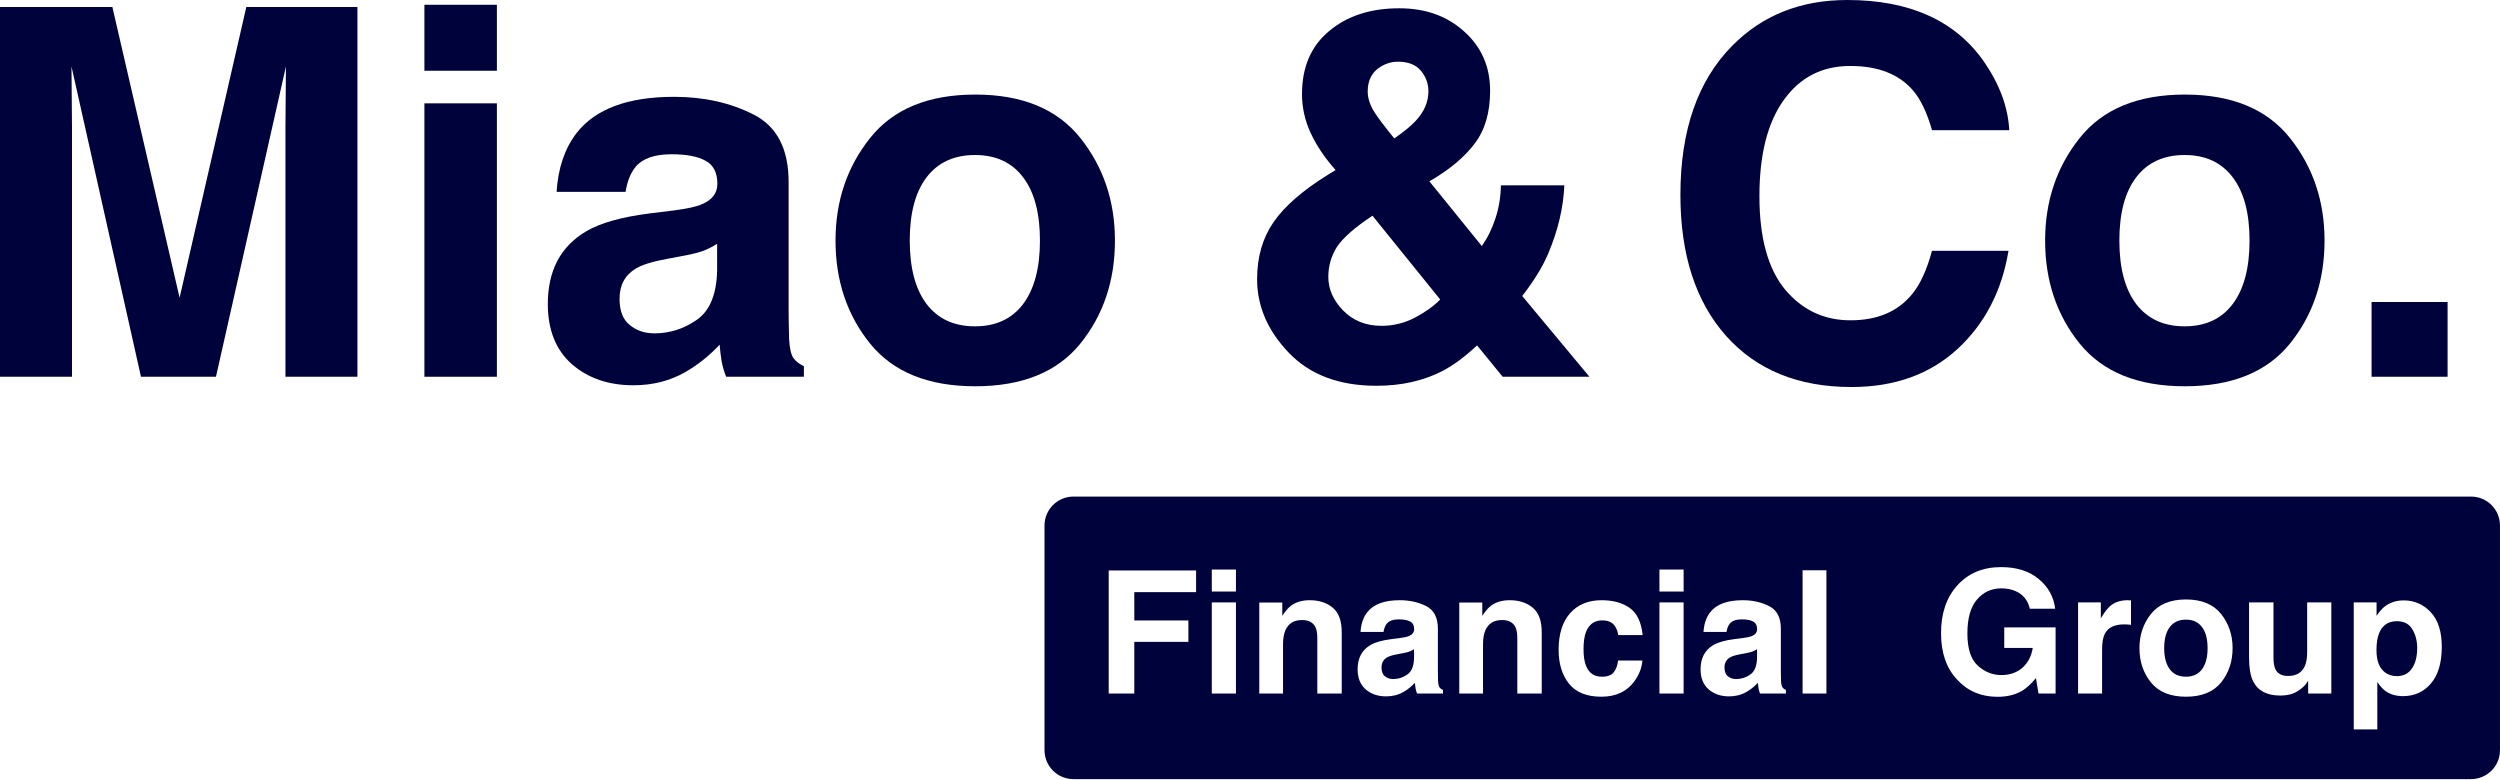
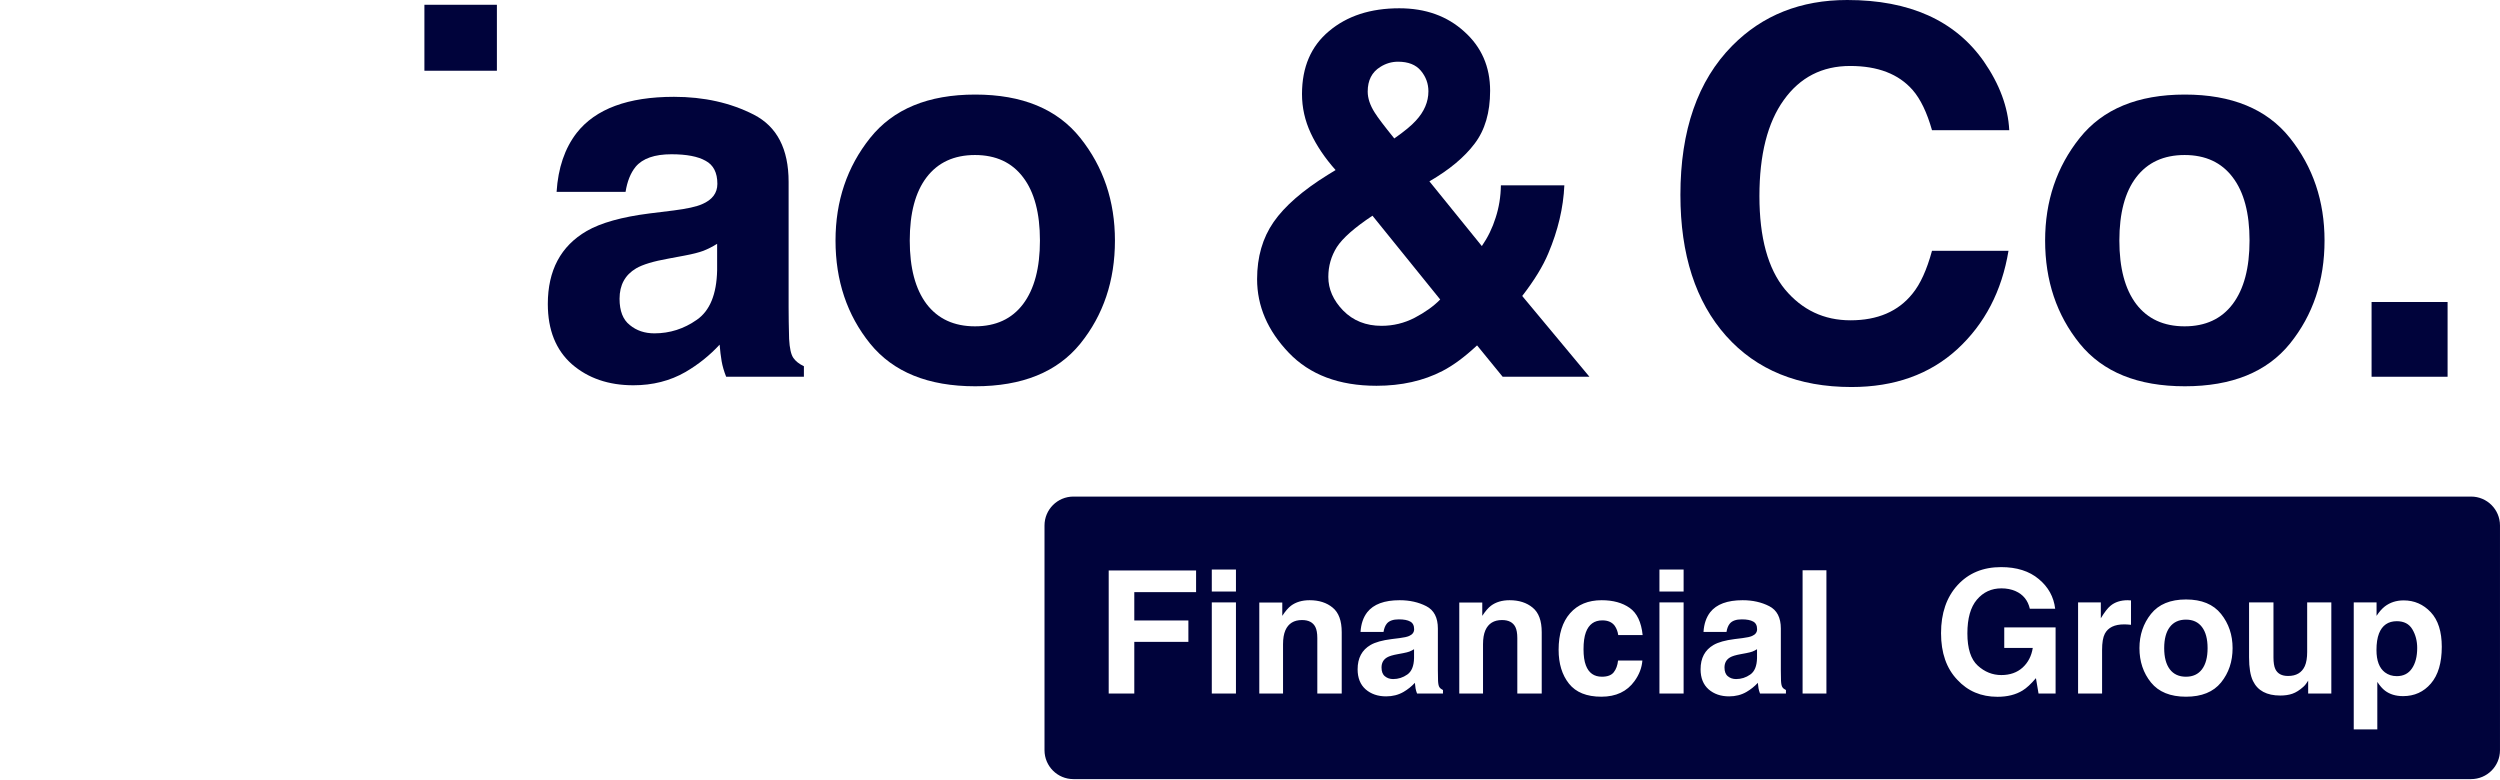
<svg xmlns="http://www.w3.org/2000/svg" width="173" height="54" viewBox="0 0 173 54" fill="none">
  <path fill-rule="evenodd" clip-rule="evenodd" d="M74.28 34.363C73.176 34.363 72.28 35.259 72.28 36.363V51.914C72.28 53.019 73.176 53.914 74.28 53.914H170.999C172.104 53.914 172.999 53.019 172.999 51.914V36.363C172.999 35.259 172.104 34.363 170.999 34.363H74.28ZM138.225 48.218C138.912 48.218 139.491 48.073 139.961 47.784C140.235 47.618 140.544 47.333 140.887 46.928L141.066 47.992H142.247V43.416H138.694V44.839H140.667C140.578 45.398 140.343 45.852 139.961 46.199C139.579 46.542 139.089 46.714 138.492 46.714C137.882 46.714 137.338 46.496 136.86 46.06C136.382 45.624 136.143 44.881 136.143 43.832C136.143 42.791 136.362 42.012 136.802 41.495C137.246 40.974 137.811 40.714 138.497 40.714C138.856 40.714 139.182 40.777 139.475 40.905C140 41.136 140.33 41.543 140.465 42.125H142.218C142.121 41.304 141.743 40.619 141.084 40.072C140.428 39.52 139.558 39.244 138.474 39.244C137.225 39.244 136.22 39.661 135.46 40.494C134.7 41.327 134.32 42.434 134.32 43.815C134.32 45.18 134.696 46.257 135.448 47.043C136.17 47.826 137.095 48.218 138.225 48.218ZM85.528 47.992V41.686H83.856V47.992H85.528ZM85.528 40.934V39.412H83.856V40.934H85.528ZM78.493 40.974H82.769V39.475H76.722V47.992H78.493V44.417H82.236V42.935H78.493V40.974ZM90.099 42.907C89.54 42.907 89.156 43.144 88.948 43.618C88.84 43.869 88.786 44.189 88.786 44.579V47.992H87.143V41.697H88.734V42.617C88.946 42.293 89.147 42.06 89.335 41.917C89.675 41.663 90.105 41.535 90.626 41.535C91.278 41.535 91.81 41.707 92.223 42.05C92.639 42.39 92.847 42.955 92.847 43.745V47.992H91.158V44.156C91.158 43.825 91.114 43.57 91.025 43.392C90.863 43.069 90.554 42.907 90.099 42.907ZM96.857 41.535C95.796 41.535 95.048 41.813 94.612 42.368C94.338 42.723 94.184 43.176 94.149 43.728H95.74C95.779 43.485 95.856 43.292 95.972 43.15C96.134 42.957 96.41 42.86 96.799 42.86C97.146 42.86 97.409 42.91 97.586 43.011C97.767 43.107 97.858 43.285 97.858 43.543C97.858 43.755 97.74 43.911 97.505 44.012C97.374 44.069 97.156 44.118 96.851 44.156L96.29 44.226C95.654 44.307 95.171 44.442 94.844 44.631C94.246 44.978 93.947 45.539 93.947 46.314C93.947 46.912 94.132 47.375 94.502 47.703C94.876 48.027 95.349 48.189 95.92 48.189C96.367 48.189 96.768 48.087 97.123 47.882C97.42 47.709 97.682 47.498 97.91 47.252C97.922 47.394 97.937 47.522 97.956 47.633C97.976 47.745 98.01 47.865 98.06 47.992H99.854V47.749C99.746 47.699 99.665 47.635 99.611 47.558C99.557 47.481 99.524 47.335 99.513 47.119C99.505 46.833 99.501 46.59 99.501 46.389V43.497C99.501 42.737 99.233 42.22 98.697 41.946C98.161 41.672 97.547 41.535 96.857 41.535ZM96.406 46.991C96.182 46.991 95.993 46.928 95.839 46.8C95.681 46.677 95.602 46.474 95.602 46.193C95.602 45.877 95.729 45.643 95.983 45.493C96.134 45.404 96.383 45.329 96.73 45.267L97.1 45.198C97.285 45.163 97.43 45.126 97.534 45.088C97.642 45.045 97.748 44.991 97.852 44.926V45.539C97.841 46.091 97.684 46.471 97.383 46.679C97.087 46.887 96.761 46.991 96.406 46.991ZM103.939 42.907C103.38 42.907 102.996 43.144 102.787 43.618C102.679 43.869 102.625 44.189 102.625 44.579V47.992H100.982V41.697H102.573V42.617C102.786 42.293 102.986 42.06 103.175 41.917C103.515 41.663 103.945 41.535 104.465 41.535C105.117 41.535 105.649 41.707 106.062 42.05C106.479 42.39 106.687 42.955 106.687 43.745V47.992H104.998V44.156C104.998 43.825 104.953 43.57 104.865 43.392C104.703 43.069 104.394 42.907 103.939 42.907ZM111.981 43.948H113.671C113.578 43.049 113.279 42.422 112.774 42.068C112.272 41.713 111.626 41.535 110.835 41.535C109.906 41.535 109.177 41.836 108.648 42.438C108.12 43.04 107.856 43.882 107.856 44.966C107.856 45.927 108.095 46.708 108.573 47.309C109.052 47.911 109.798 48.212 110.812 48.212C111.827 48.212 112.592 47.851 113.109 47.13C113.433 46.683 113.615 46.208 113.653 45.707H111.97C111.935 46.038 111.836 46.309 111.674 46.517C111.512 46.725 111.239 46.829 110.853 46.829C110.309 46.829 109.939 46.567 109.742 46.042C109.634 45.761 109.58 45.389 109.58 44.926C109.58 44.44 109.634 44.05 109.742 43.757C109.946 43.205 110.326 42.93 110.882 42.93C111.271 42.93 111.559 43.057 111.744 43.312C111.871 43.501 111.95 43.713 111.981 43.948ZM116.506 41.686V47.992H114.833V41.686H116.506ZM116.506 39.412V40.934H114.833V39.412H116.506ZM120.59 41.535C119.53 41.535 118.781 41.813 118.345 42.368C118.072 42.723 117.917 43.176 117.883 43.728H119.474C119.512 43.485 119.589 43.292 119.705 43.15C119.867 42.957 120.143 42.86 120.532 42.86C120.88 42.86 121.142 42.91 121.319 43.011C121.501 43.107 121.591 43.285 121.591 43.543C121.591 43.755 121.474 43.911 121.238 44.012C121.107 44.069 120.889 44.118 120.585 44.156L120.023 44.226C119.387 44.307 118.905 44.442 118.577 44.631C117.979 44.978 117.68 45.539 117.68 46.314C117.68 46.912 117.865 47.375 118.236 47.703C118.61 48.027 119.082 48.189 119.653 48.189C120.1 48.189 120.502 48.087 120.856 47.882C121.153 47.709 121.416 47.498 121.643 47.252C121.655 47.394 121.67 47.522 121.69 47.633C121.709 47.745 121.744 47.865 121.794 47.992H123.587V47.749C123.479 47.699 123.398 47.635 123.344 47.558C123.29 47.481 123.258 47.335 123.246 47.119C123.238 46.833 123.234 46.59 123.234 46.389V43.497C123.234 42.737 122.966 42.22 122.43 41.946C121.894 41.672 121.281 41.535 120.59 41.535ZM120.139 46.991C119.915 46.991 119.726 46.928 119.572 46.8C119.414 46.677 119.335 46.474 119.335 46.193C119.335 45.877 119.462 45.643 119.717 45.493C119.867 45.404 120.116 45.329 120.463 45.267L120.833 45.198C121.018 45.163 121.163 45.126 121.267 45.088C121.375 45.045 121.481 44.991 121.586 44.926V45.539C121.574 46.091 121.418 46.471 121.117 46.679C120.82 46.887 120.494 46.991 120.139 46.991ZM124.739 39.464H126.388V47.992H124.739V39.464ZM146.991 43.207C146.328 43.207 145.882 43.423 145.654 43.855C145.527 44.098 145.464 44.472 145.464 44.978V47.992H143.803V41.686H145.377V42.785C145.631 42.365 145.853 42.077 146.042 41.923C146.351 41.664 146.752 41.535 147.246 41.535C147.276 41.535 147.301 41.537 147.321 41.541C147.344 41.541 147.392 41.543 147.465 41.547V43.236C147.361 43.225 147.269 43.217 147.188 43.213C147.107 43.209 147.041 43.207 146.991 43.207ZM154.495 44.85C154.495 43.94 154.229 43.151 153.697 42.484C153.164 41.817 152.356 41.483 151.272 41.483C150.189 41.483 149.38 41.817 148.848 42.484C148.316 43.151 148.05 43.94 148.05 44.85C148.05 45.776 148.316 46.569 148.848 47.228C149.38 47.884 150.189 48.212 151.272 48.212C152.356 48.212 153.164 47.884 153.697 47.228C154.229 46.569 154.495 45.776 154.495 44.85ZM150.15 43.392C150.412 43.049 150.785 42.878 151.267 42.878C151.749 42.878 152.119 43.049 152.378 43.392C152.636 43.732 152.765 44.218 152.765 44.85C152.765 45.483 152.636 45.971 152.378 46.314C152.119 46.658 151.749 46.829 151.267 46.829C150.785 46.829 150.412 46.658 150.15 46.314C149.892 45.971 149.762 45.483 149.762 44.85C149.762 44.218 149.892 43.732 150.15 43.392ZM159.725 47.101C159.71 47.12 159.671 47.178 159.61 47.275C159.548 47.371 159.475 47.456 159.39 47.529C159.131 47.761 158.881 47.919 158.638 48.004C158.399 48.089 158.117 48.131 157.793 48.131C156.86 48.131 156.231 47.795 155.907 47.124C155.726 46.754 155.635 46.208 155.635 45.487V41.686H157.324V45.487C157.324 45.846 157.367 46.116 157.452 46.297C157.602 46.617 157.897 46.777 158.337 46.777C158.9 46.777 159.286 46.55 159.494 46.094C159.602 45.848 159.656 45.522 159.656 45.117V41.686H161.328V47.992H159.725V47.101ZM168.971 44.758C168.971 43.705 168.717 42.907 168.207 42.363C167.694 41.819 167.07 41.547 166.333 41.547C165.828 41.547 165.392 41.688 165.025 41.969C164.825 42.127 164.636 42.343 164.458 42.617V41.686H162.879V50.474H164.51V47.188C164.684 47.454 164.861 47.657 165.043 47.795C165.374 48.046 165.791 48.172 166.292 48.172C167.079 48.172 167.721 47.88 168.219 47.298C168.72 46.715 168.971 45.869 168.971 44.758ZM166.935 43.549C167.158 43.923 167.27 44.353 167.27 44.839C167.27 45.429 167.149 45.902 166.906 46.257C166.667 46.611 166.317 46.789 165.858 46.789C165.542 46.789 165.268 46.702 165.037 46.528C164.647 46.231 164.452 45.717 164.452 44.984C164.452 44.521 164.51 44.139 164.626 43.838C164.85 43.271 165.261 42.987 165.858 42.987C166.356 42.987 166.715 43.175 166.935 43.549Z" fill="#00033B" />
-   <path d="M4.982 26.071H0V0.486H7.776L12.428 20.603L17.045 0.486H24.734V26.071H19.753V8.765C19.753 8.268 19.759 7.574 19.77 6.683C19.782 5.78 19.787 5.086 19.787 4.6L14.945 26.071H9.755L4.947 4.6C4.947 5.086 4.953 5.78 4.964 6.683C4.976 7.574 4.982 8.268 4.982 8.765V26.071Z" fill="#00033B" />
-   <path d="M34.385 7.151V26.071H29.369V7.151H34.385Z" fill="#00033B" />
  <path d="M39.905 9.199C41.212 7.533 43.457 6.7 46.639 6.7C48.711 6.7 50.55 7.111 52.159 7.932C53.767 8.754 54.572 10.305 54.572 12.584V21.263C54.572 21.864 54.583 22.593 54.606 23.45C54.641 24.098 54.739 24.538 54.901 24.769C55.063 25 55.306 25.191 55.63 25.342V26.071H50.25C50.099 25.689 49.995 25.33 49.937 24.995C49.879 24.659 49.833 24.277 49.798 23.849C49.116 24.59 48.329 25.22 47.438 25.741C46.373 26.354 45.17 26.661 43.827 26.661C42.115 26.661 40.697 26.175 39.575 25.203C38.464 24.219 37.909 22.831 37.909 21.037C37.909 18.711 38.805 17.028 40.599 15.986C41.583 15.419 43.029 15.014 44.938 14.771L46.622 14.563C47.536 14.447 48.19 14.303 48.583 14.129C49.289 13.828 49.642 13.359 49.642 12.723C49.642 11.948 49.37 11.415 48.826 11.126C48.294 10.825 47.507 10.675 46.466 10.675C45.297 10.675 44.47 10.964 43.984 11.543C43.636 11.971 43.405 12.549 43.289 13.278H38.516C38.62 11.624 39.083 10.264 39.905 9.199ZM43.584 22.495C44.047 22.877 44.614 23.068 45.285 23.068C46.35 23.068 47.328 22.756 48.219 22.131C49.121 21.506 49.59 20.366 49.625 18.711V16.871C49.312 17.068 48.994 17.23 48.67 17.357C48.358 17.473 47.924 17.583 47.368 17.687L46.258 17.895C45.216 18.081 44.47 18.306 44.018 18.572C43.255 19.024 42.873 19.724 42.873 20.673C42.873 21.517 43.11 22.125 43.584 22.495Z" fill="#00033B" />
  <path d="M74.758 9.547C76.355 11.549 77.154 13.915 77.154 16.646C77.154 19.423 76.355 21.801 74.758 23.78C73.161 25.747 70.737 26.73 67.486 26.73C64.234 26.73 61.81 25.747 60.213 23.78C58.616 21.801 57.818 19.423 57.818 16.646C57.818 13.915 58.616 11.549 60.213 9.547C61.81 7.545 64.234 6.544 67.486 6.544C70.737 6.544 73.161 7.545 74.758 9.547ZM67.468 10.727C66.022 10.727 64.905 11.242 64.118 12.272C63.343 13.29 62.955 14.748 62.955 16.646C62.955 18.544 63.343 20.007 64.118 21.037C64.905 22.067 66.022 22.582 67.468 22.582C68.915 22.582 70.025 22.067 70.801 21.037C71.576 20.007 71.964 18.544 71.964 16.646C71.964 14.748 71.576 13.29 70.801 12.272C70.025 11.242 68.915 10.727 67.468 10.727Z" fill="#00033B" />
  <path d="M95.253 26.696C92.661 26.696 90.636 25.932 89.178 24.404C87.72 22.877 86.991 21.182 86.991 19.319C86.991 17.78 87.373 16.461 88.136 15.361C88.9 14.262 90.15 13.174 91.885 12.098L92.424 11.768C91.683 10.935 91.11 10.085 90.705 9.217C90.3 8.349 90.098 7.446 90.098 6.509C90.098 4.646 90.722 3.194 91.972 2.152C93.222 1.099 94.842 0.573 96.832 0.573C98.649 0.573 100.148 1.111 101.328 2.187C102.52 3.252 103.116 4.617 103.116 6.283C103.116 7.788 102.757 9.008 102.04 9.946C101.334 10.883 100.292 11.751 98.915 12.549L102.543 17.028C102.959 16.426 103.278 15.772 103.498 15.066C103.729 14.36 103.85 13.614 103.862 12.827H108.253C108.184 14.378 107.814 15.946 107.143 17.531C106.772 18.422 106.171 19.406 105.337 20.482L109.989 26.071H103.984L102.213 23.901C101.357 24.7 100.558 25.29 99.818 25.672C98.499 26.354 96.977 26.696 95.253 26.696ZM94.975 14.927C93.737 15.749 92.915 16.472 92.51 17.097C92.117 17.722 91.92 18.41 91.92 19.163C91.92 20.007 92.261 20.783 92.944 21.488C93.638 22.194 94.524 22.547 95.6 22.547C96.41 22.547 97.174 22.362 97.891 21.992C98.62 21.61 99.21 21.188 99.662 20.725L94.975 14.927ZM94.645 6.335C94.645 6.798 94.807 7.284 95.131 7.793C95.34 8.129 95.791 8.725 96.485 9.581C97.179 9.095 97.677 8.684 97.978 8.349C98.556 7.724 98.846 7.047 98.846 6.318C98.846 5.786 98.672 5.311 98.325 4.895C97.978 4.478 97.451 4.27 96.746 4.27C96.306 4.27 95.895 4.391 95.513 4.634C94.934 4.993 94.645 5.56 94.645 6.335Z" fill="#00033B" />
  <path d="M135.447 24.162C133.537 25.909 131.096 26.782 128.122 26.782C124.442 26.782 121.549 25.602 119.443 23.242C117.337 20.869 116.284 17.618 116.284 13.487C116.284 9.02 117.482 5.578 119.877 3.159C121.96 1.053 124.61 0 127.827 0C132.131 0 135.279 1.412 137.269 4.235C138.369 5.821 138.959 7.412 139.04 9.008H133.694C133.346 7.782 132.901 6.856 132.357 6.231C131.385 5.12 129.944 4.565 128.035 4.565C126.091 4.565 124.558 5.352 123.435 6.926C122.313 8.488 121.752 10.704 121.752 13.573C121.752 16.443 122.342 18.596 123.522 20.03C124.714 21.454 126.224 22.165 128.052 22.165C129.927 22.165 131.356 21.552 132.34 20.326C132.884 19.666 133.335 18.677 133.694 17.357H138.988C138.525 20.146 137.344 22.414 135.447 24.162Z" fill="#00033B" />
  <path d="M158.463 9.547C160.059 11.549 160.858 13.915 160.858 16.646C160.858 19.423 160.059 21.801 158.463 23.78C156.866 25.747 154.441 26.73 151.19 26.73C147.938 26.73 145.514 25.747 143.917 23.78C142.32 21.801 141.522 19.423 141.522 16.646C141.522 13.915 142.32 11.549 143.917 9.547C145.514 7.545 147.938 6.544 151.19 6.544C154.441 6.544 156.866 7.545 158.463 9.547ZM151.173 10.727C149.726 10.727 148.609 11.242 147.823 12.272C147.047 13.29 146.66 14.748 146.66 16.646C146.66 18.544 147.047 20.007 147.823 21.037C148.609 22.067 149.726 22.582 151.173 22.582C152.619 22.582 153.73 22.067 154.505 21.037C155.28 20.007 155.668 18.544 155.668 16.646C155.668 14.748 155.28 13.29 154.505 12.272C153.73 11.242 152.619 10.727 151.173 10.727Z" fill="#00033B" />
  <path d="M34.385 4.895V0.33H29.369V4.895H34.385Z" fill="#00033B" />
  <path d="M164.113 20.898H169.373V26.071H164.113V20.898Z" fill="#00033B" />
</svg>